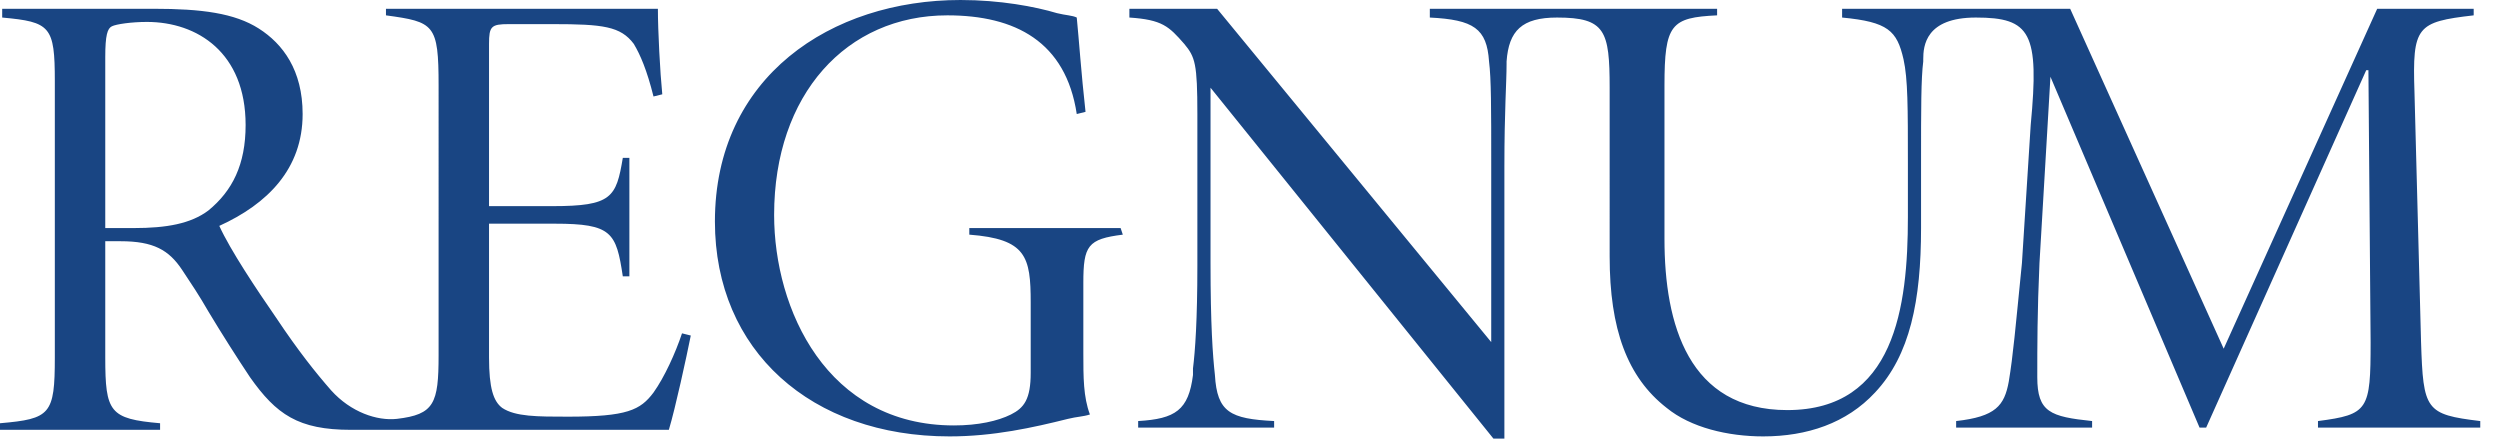
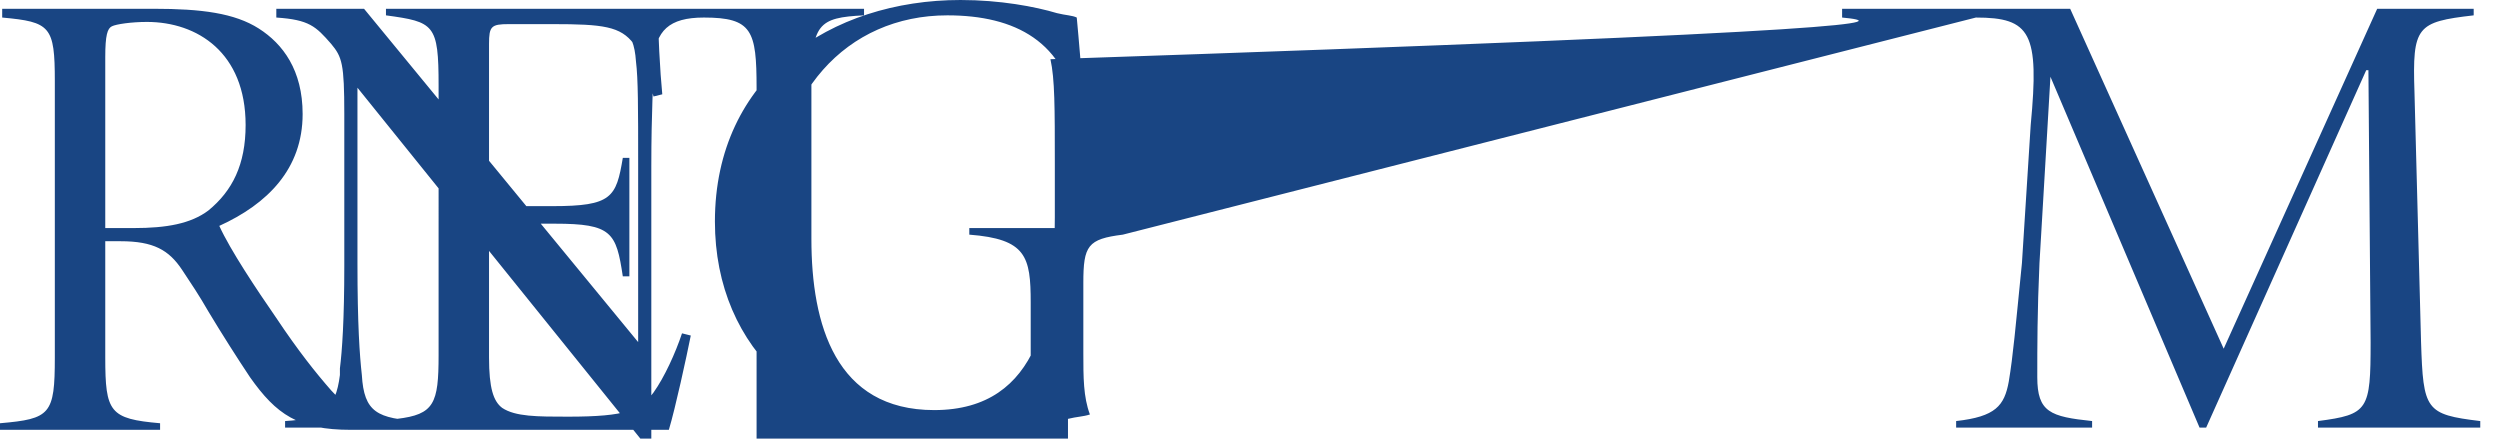
<svg xmlns="http://www.w3.org/2000/svg" version="1.1" id="Layer_1" x="0px" y="0px" viewBox="0 0 114 20" style="enable-background:new 0 0 114 20;" xml:space="preserve">
  <style type="text/css">
	.st0{fill:#194583;}
</style>
-   <path class="st0" d="M51.2,10.7c-1.6,0.2-1.8,0.5-1.8,2.2v3.2c0,1.1,0,2,0.3,2.8c-0.3,0.1-0.6,0.1-1,0.2c-1.6,0.4-3.4,0.8-5.4,0.8  c-6.3,0-10.7-3.9-10.7-9.8C32.6,3.5,37.9,0,43.8,0c1.8,0,3.4,0.3,4.4,0.6c0.4,0.1,0.7,0.1,0.9,0.2c0.1,1,0.2,2.5,0.4,4.3l-0.4,0.1  c-0.5-3.3-2.8-4.5-5.9-4.5c-4.6,0-7.9,3.6-7.9,9.1c0,4.3,2.4,9.6,8.2,9.6c1.1,0,2-0.2,2.6-0.5c0.6-0.3,0.9-0.7,0.9-1.9v-3.2  c0-2.1-0.2-2.9-2.8-3.1v-0.3h6.9L51.2,10.7z M90.1,0.8c-2.3,0-2.4,1.3-2.4,1.9l0,0l0,0.1c-0.1,0.8-0.1,2.1-0.1,4.6v3  c0,3.3-0.5,5.8-2.1,7.5c-1.3,1.4-3.1,2-5.1,2c-1.6,0-3.3-0.4-4.4-1.3c-1.8-1.4-2.6-3.6-2.6-6.9V4c0-2.6-0.2-3.2-2.4-3.2  c-1.6,0-2.2,0.6-2.3,2l0,0.1c0,0.9-0.1,2.1-0.1,4.7v12.4h-0.5l-12.9-16h0V12c0,2.8,0.1,4.2,0.2,5.1c0.1,1.7,0.7,2,2.7,2.1v0.3h-6.2  v-0.3c1.7-0.1,2.3-0.5,2.5-2.1c0-0.1,0-0.2,0-0.3c0.1-0.8,0.2-2.2,0.2-4.7V5.2c0-2.3-0.1-2.6-0.6-3.2c-0.7-0.8-1-1.1-2.5-1.2V0.4h4  l12.5,15.2h0V7.5c0-2.6,0-3.9-0.1-4.7c-0.1-1.5-0.7-1.9-2.7-2V0.4h13.1v0.3c-2.1,0.1-2.4,0.4-2.4,3.2v7c0,3.9,1.1,7.8,5.6,7.8  c4.9,0,5.5-4.7,5.5-8.8V7.5c0-2.6,0-3.9-0.2-4.8C86.5,1.4,86.1,1,84,0.8V0.4h10.4l7,15.5l7-15.5h4.4v0.3c-2.6,0.3-2.8,0.5-2.7,3.5  l0.3,11.4c0.1,3.1,0.2,3.3,2.7,3.6v0.3h-7.4v-0.3c2.3-0.3,2.4-0.5,2.4-3.6L108,3.2h-0.1l-7.3,16.3h-0.3l-6.8-16h0L93,12  c-0.1,2.2-0.1,3.8-0.1,5.2c0,1.6,0.6,1.8,2.5,2v0.3h-6.2v-0.3c1.8-0.2,2.2-0.7,2.4-1.8c0.2-1.2,0.3-2.4,0.6-5.4l0.4-6.3  C93,1.5,92.6,0.8,90.1,0.8z M16,19.6c-2.4,0-3.4-0.7-4.6-2.4c-0.6-0.9-1.3-2-1.9-3c-0.4-0.7-0.8-1.3-1.2-1.9  c-0.6-0.9-1.3-1.3-2.8-1.3H4.8v5.3c0,2.5,0.2,2.8,2.5,3v0.3H0v-0.3c2.3-0.2,2.5-0.4,2.5-3V3.7c0-2.5-0.2-2.7-2.4-2.9V0.4H7  c2.2,0,3.7,0.2,4.8,0.9c1.1,0.7,2,1.9,2,3.9c0,2.5-1.6,4.1-3.8,5.1c0.5,1.1,1.7,2.9,2.6,4.2c1,1.5,1.8,2.5,2.5,3.3  c0.9,1,2.1,1.4,3,1.3c1.7-0.2,1.9-0.7,1.9-2.9V3.9c0-2.8-0.2-2.9-2.4-3.2V0.4h12.4c0,1,0.1,2.9,0.2,3.9l-0.4,0.1  c-0.3-1.2-0.6-1.9-0.9-2.4c-0.6-0.8-1.4-0.9-3.7-0.9h-2c-0.8,0-0.9,0.1-0.9,0.9v7.4h2.9c2.7,0,2.9-0.4,3.2-2.2h0.3v5.4h-0.3  c-0.3-2-0.5-2.4-3.1-2.4h-3v6.1c0,1.4,0.2,2,0.6,2.3c0.6,0.4,1.6,0.4,3,0.4c2.7,0,3.3-0.3,3.9-1.1c0.5-0.7,1-1.8,1.3-2.7l0.4,0.1  c-0.2,1-0.7,3.3-1,4.3L16,19.6z M6.1,10.4c1.5,0,2.6-0.2,3.4-0.8c1.1-0.9,1.7-2.1,1.7-3.9C11.2,2.4,9,1,6.7,1C6,1,5.3,1.1,5.1,1.2  C4.9,1.3,4.8,1.6,4.8,2.6v7.8H6.1z" />
+   <path class="st0" d="M51.2,10.7c-1.6,0.2-1.8,0.5-1.8,2.2v3.2c0,1.1,0,2,0.3,2.8c-0.3,0.1-0.6,0.1-1,0.2c-1.6,0.4-3.4,0.8-5.4,0.8  c-6.3,0-10.7-3.9-10.7-9.8C32.6,3.5,37.9,0,43.8,0c1.8,0,3.4,0.3,4.4,0.6c0.4,0.1,0.7,0.1,0.9,0.2c0.1,1,0.2,2.5,0.4,4.3l-0.4,0.1  c-0.5-3.3-2.8-4.5-5.9-4.5c-4.6,0-7.9,3.6-7.9,9.1c0,4.3,2.4,9.6,8.2,9.6c1.1,0,2-0.2,2.6-0.5c0.6-0.3,0.9-0.7,0.9-1.9v-3.2  c0-2.1-0.2-2.9-2.8-3.1v-0.3h6.9L51.2,10.7z c-2.3,0-2.4,1.3-2.4,1.9l0,0l0,0.1c-0.1,0.8-0.1,2.1-0.1,4.6v3  c0,3.3-0.5,5.8-2.1,7.5c-1.3,1.4-3.1,2-5.1,2c-1.6,0-3.3-0.4-4.4-1.3c-1.8-1.4-2.6-3.6-2.6-6.9V4c0-2.6-0.2-3.2-2.4-3.2  c-1.6,0-2.2,0.6-2.3,2l0,0.1c0,0.9-0.1,2.1-0.1,4.7v12.4h-0.5l-12.9-16h0V12c0,2.8,0.1,4.2,0.2,5.1c0.1,1.7,0.7,2,2.7,2.1v0.3h-6.2  v-0.3c1.7-0.1,2.3-0.5,2.5-2.1c0-0.1,0-0.2,0-0.3c0.1-0.8,0.2-2.2,0.2-4.7V5.2c0-2.3-0.1-2.6-0.6-3.2c-0.7-0.8-1-1.1-2.5-1.2V0.4h4  l12.5,15.2h0V7.5c0-2.6,0-3.9-0.1-4.7c-0.1-1.5-0.7-1.9-2.7-2V0.4h13.1v0.3c-2.1,0.1-2.4,0.4-2.4,3.2v7c0,3.9,1.1,7.8,5.6,7.8  c4.9,0,5.5-4.7,5.5-8.8V7.5c0-2.6,0-3.9-0.2-4.8C86.5,1.4,86.1,1,84,0.8V0.4h10.4l7,15.5l7-15.5h4.4v0.3c-2.6,0.3-2.8,0.5-2.7,3.5  l0.3,11.4c0.1,3.1,0.2,3.3,2.7,3.6v0.3h-7.4v-0.3c2.3-0.3,2.4-0.5,2.4-3.6L108,3.2h-0.1l-7.3,16.3h-0.3l-6.8-16h0L93,12  c-0.1,2.2-0.1,3.8-0.1,5.2c0,1.6,0.6,1.8,2.5,2v0.3h-6.2v-0.3c1.8-0.2,2.2-0.7,2.4-1.8c0.2-1.2,0.3-2.4,0.6-5.4l0.4-6.3  C93,1.5,92.6,0.8,90.1,0.8z M16,19.6c-2.4,0-3.4-0.7-4.6-2.4c-0.6-0.9-1.3-2-1.9-3c-0.4-0.7-0.8-1.3-1.2-1.9  c-0.6-0.9-1.3-1.3-2.8-1.3H4.8v5.3c0,2.5,0.2,2.8,2.5,3v0.3H0v-0.3c2.3-0.2,2.5-0.4,2.5-3V3.7c0-2.5-0.2-2.7-2.4-2.9V0.4H7  c2.2,0,3.7,0.2,4.8,0.9c1.1,0.7,2,1.9,2,3.9c0,2.5-1.6,4.1-3.8,5.1c0.5,1.1,1.7,2.9,2.6,4.2c1,1.5,1.8,2.5,2.5,3.3  c0.9,1,2.1,1.4,3,1.3c1.7-0.2,1.9-0.7,1.9-2.9V3.9c0-2.8-0.2-2.9-2.4-3.2V0.4h12.4c0,1,0.1,2.9,0.2,3.9l-0.4,0.1  c-0.3-1.2-0.6-1.9-0.9-2.4c-0.6-0.8-1.4-0.9-3.7-0.9h-2c-0.8,0-0.9,0.1-0.9,0.9v7.4h2.9c2.7,0,2.9-0.4,3.2-2.2h0.3v5.4h-0.3  c-0.3-2-0.5-2.4-3.1-2.4h-3v6.1c0,1.4,0.2,2,0.6,2.3c0.6,0.4,1.6,0.4,3,0.4c2.7,0,3.3-0.3,3.9-1.1c0.5-0.7,1-1.8,1.3-2.7l0.4,0.1  c-0.2,1-0.7,3.3-1,4.3L16,19.6z M6.1,10.4c1.5,0,2.6-0.2,3.4-0.8c1.1-0.9,1.7-2.1,1.7-3.9C11.2,2.4,9,1,6.7,1C6,1,5.3,1.1,5.1,1.2  C4.9,1.3,4.8,1.6,4.8,2.6v7.8H6.1z" />
</svg>